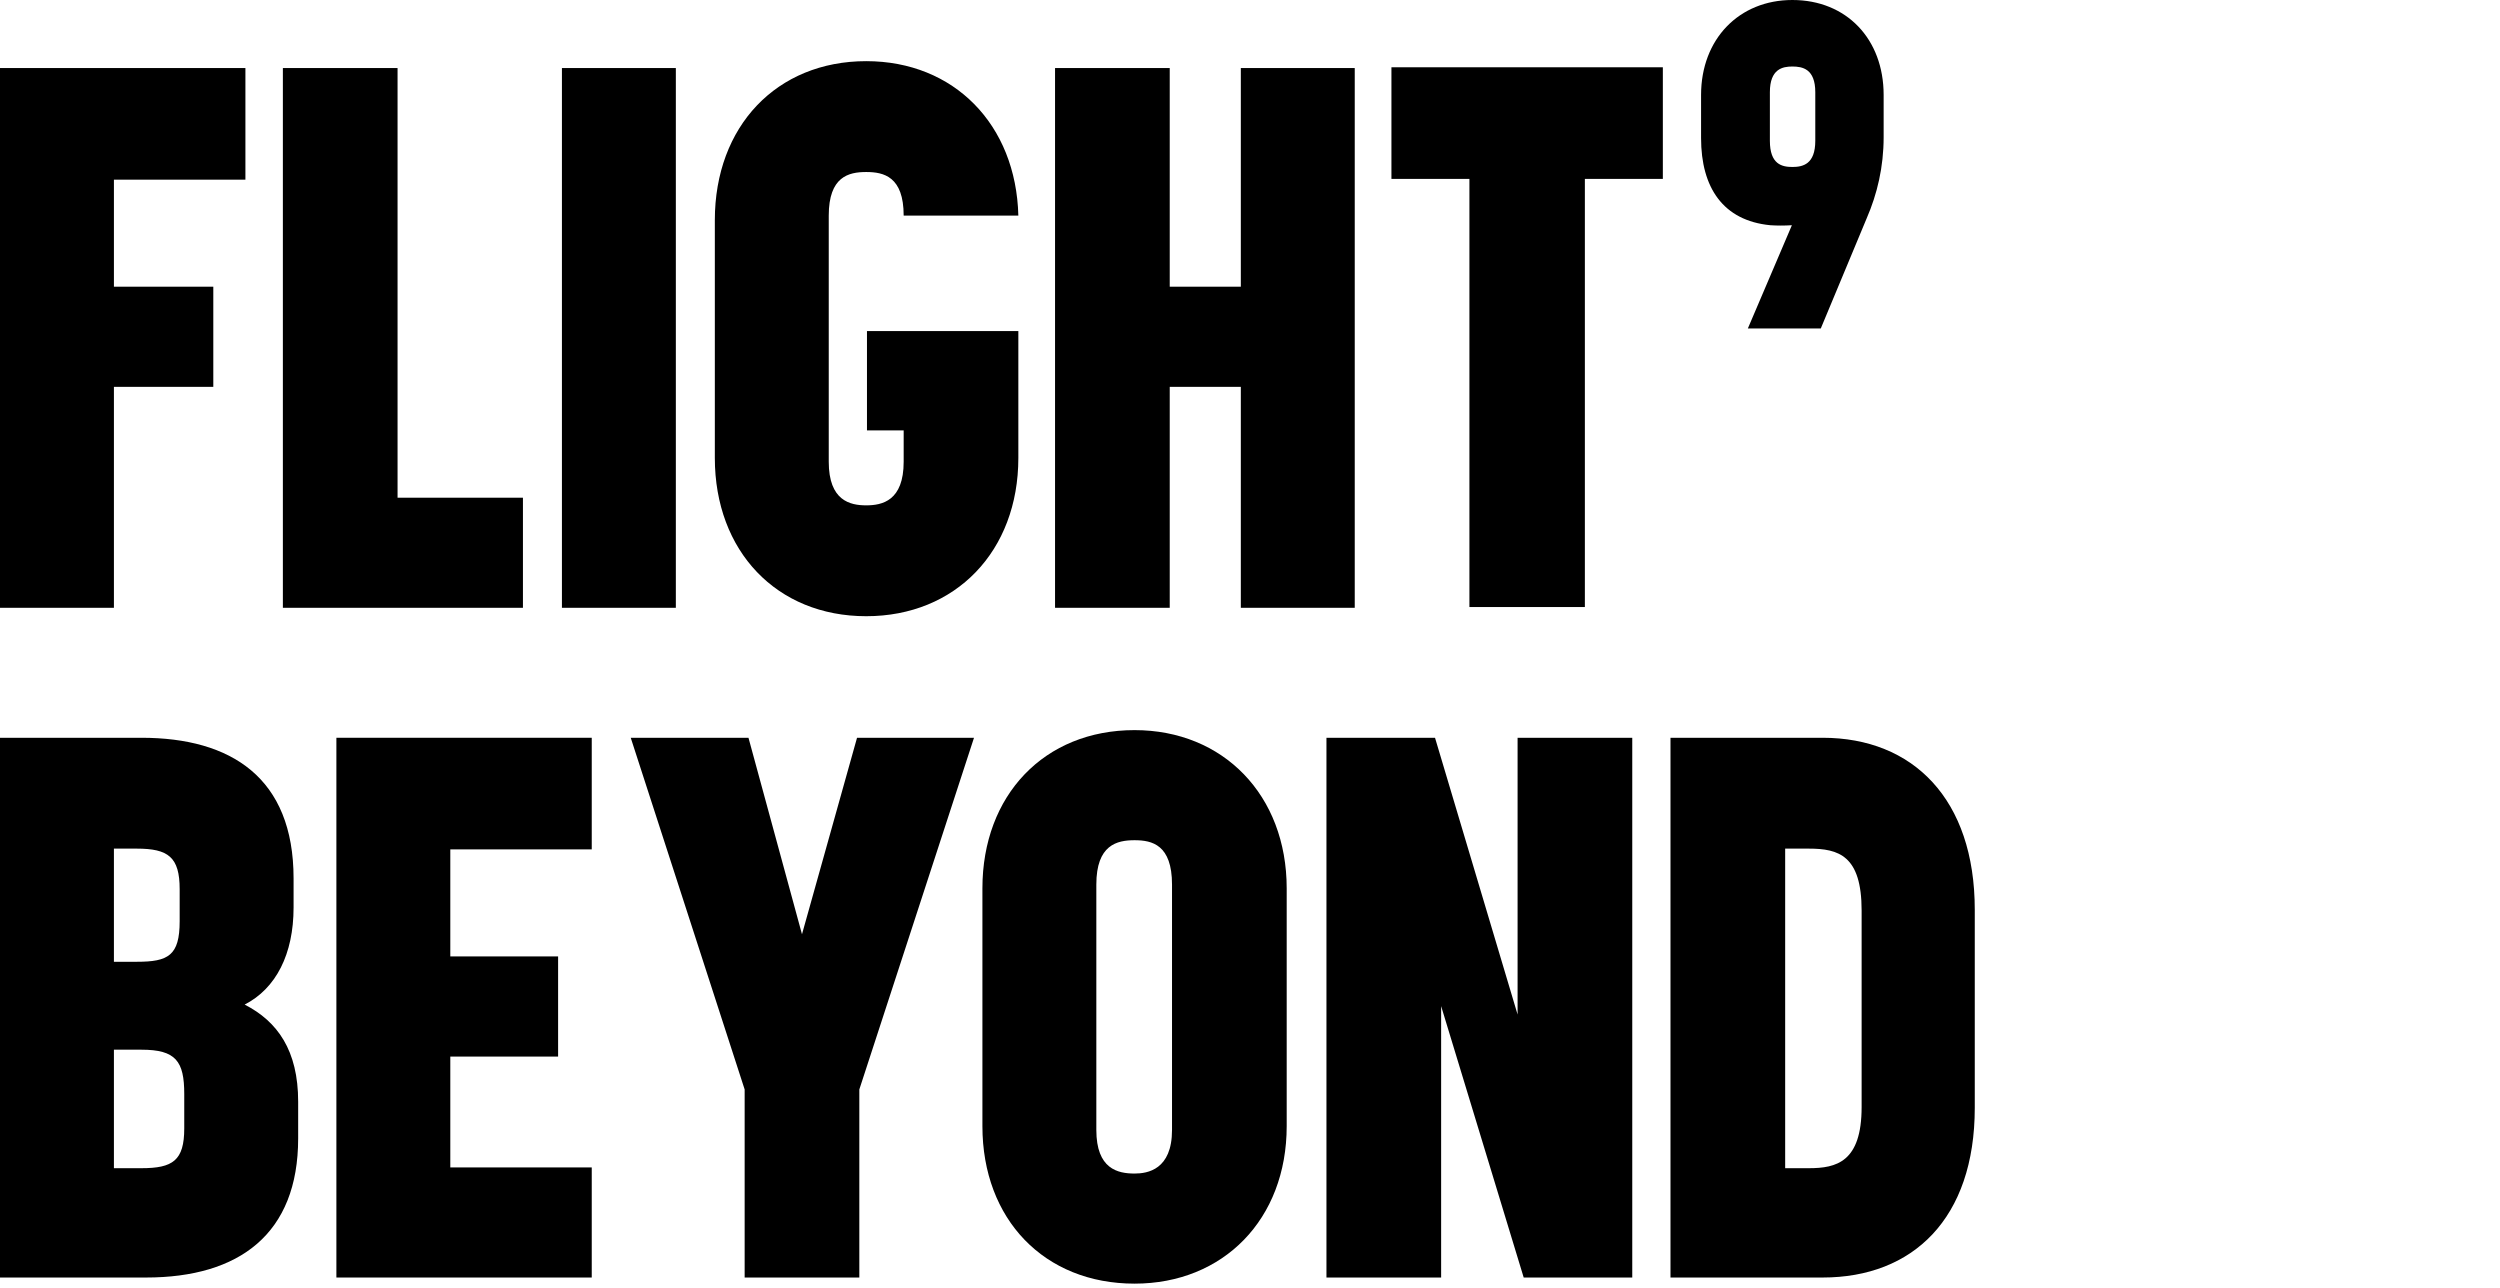
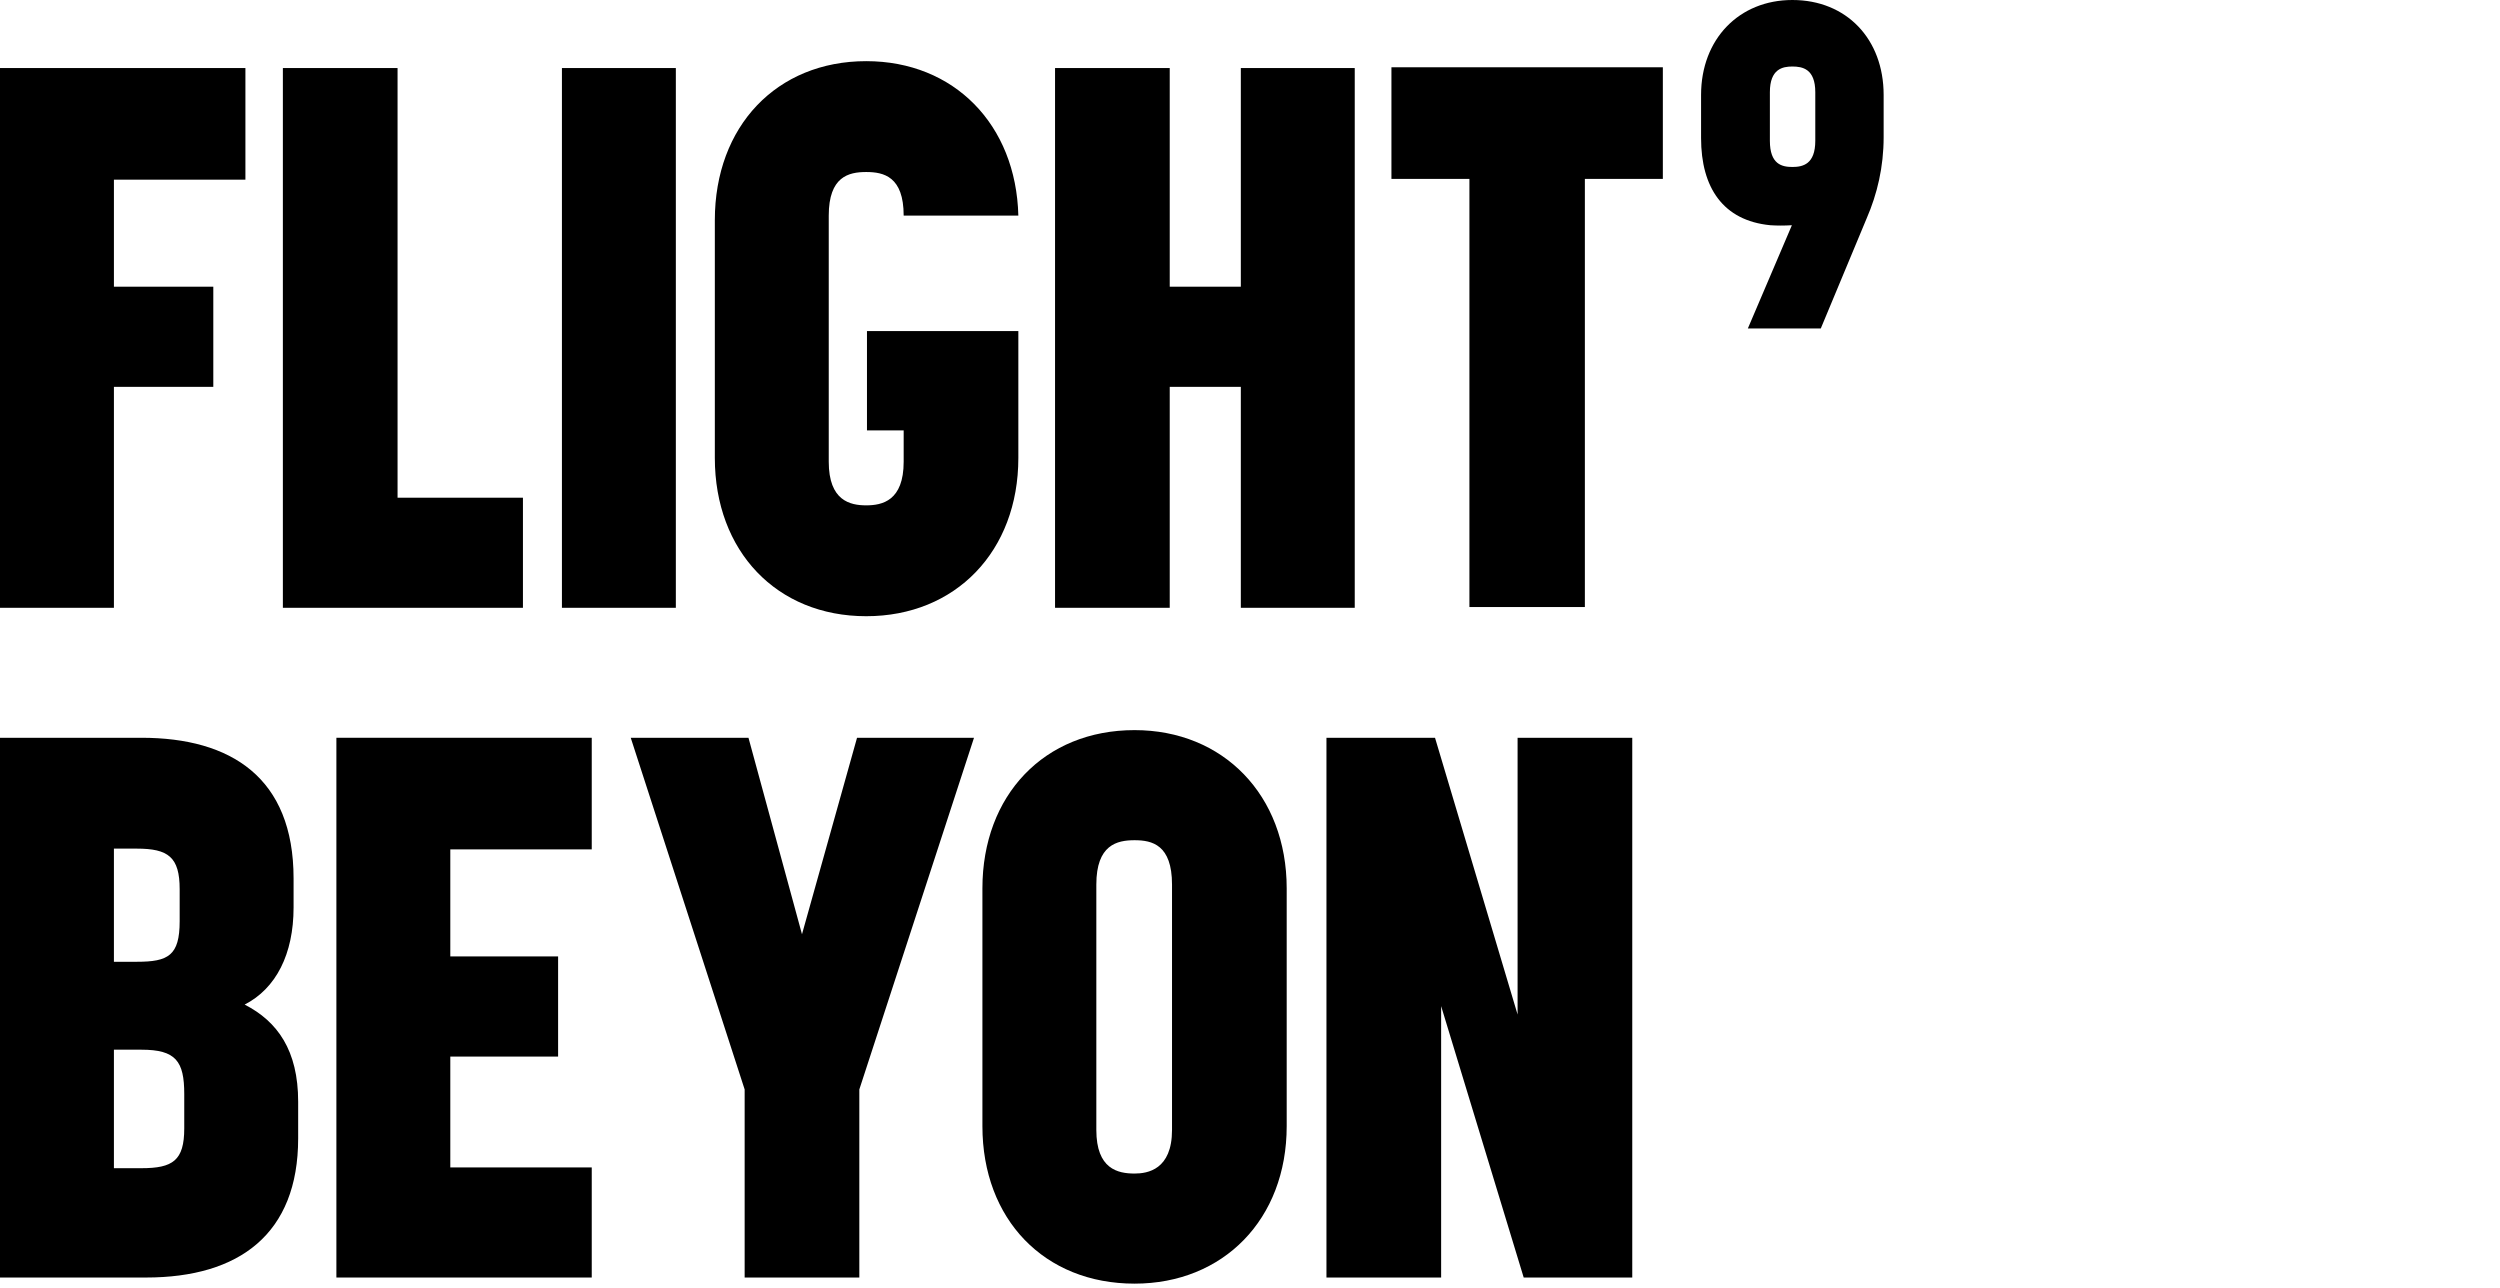
<svg xmlns="http://www.w3.org/2000/svg" width="654" height="337" viewBox="0 0 654 337" fill="none">
-   <path d="M437 334.2V193H476.8C500.4 193 516.6 209 516.6 238V289.8C516.6 318.8 500.4 334.2 476.8 334.2H437ZM467 305.6H473.2C480.4 305.6 487 304 487 289.6V238.2C487 223.8 481 222 473.2 222H467V305.6Z" fill="black" />
  <path d="M347 334.2V193H375.4L397 265.4V193H427V334.2H398.6L377 263.2V334.2H347Z" fill="black" />
  <path d="M296.8 335.8C273.2 335.8 257 319 257 294.6V232.4C257 208 273.2 191 296.8 191C320 191 336.6 208 336.6 232.4V294.6C336.6 319 320 335.8 296.8 335.8ZM286.8 295.6C286.8 305.8 292.4 307 296.8 307C300.2 307 306.6 306 306.6 295.6V231.4C306.6 221 301.4 219.8 296.8 219.8C292.2 219.8 286.8 221 286.8 231.4V295.6Z" fill="black" />
  <path d="M194.8 334.2V285L165 193H195.8L209.8 244.4L224.2 193H254.8L224.8 285V334.2H194.8Z" fill="black" />
  <path d="M88 334.2V193H154.8V222.2H117.8V250.2H146V276.4H117.8V305.4H154.8V334.2H88Z" fill="black" />
  <path d="M0 334.2V193H37C60.4 193 76.8 203.4 76.8 229.8V237.4C76.8 249.6 72.2 258.6 64 262.8C72.6 267.2 78 274.8 78 288.2V297.8C78 322.8 62.6 334.2 38.2 334.2H0ZM29.8 305.6H37C45.2 305.6 48.2 303.6 48.2 295.2V286.2C48.2 277.6 46 274.6 37 274.6H29.8V305.6ZM29.8 251.6H35.8C44 251.6 47 250 47 241V232.6C47 224.2 44 222 35.8 222H29.8V251.6Z" fill="black" />
  <path d="M468.76 58.92C466.72 59.04 464.92 59.04 463.12 58.92C450.76 57.72 445 49.08 445 36.12V24.84C445 10.2 454.96 0 468.88 0C483.04 0 492.76 10.2 492.76 24.84V35.88C492.76 43.68 491.08 50.76 488.32 57.12L476.32 85.92H457.24L468.76 58.92ZM463 36.84C463 42.96 466.12 43.68 468.88 43.68C471.64 43.68 474.88 42.96 474.88 36.84V24.12C474.88 18 471.52 17.4 468.88 17.4C466.36 17.4 463 18 463 24.12V36.84Z" fill="black" />
  <path d="M384.4 158.8V46.8H364V17.6H435V46.8H414.6V158.8H384.4Z" fill="black" />
  <path d="M276 159V17.8H306V75H324.6V17.8H354.4V159H324.6V101.2H306V159H276Z" fill="black" />
  <path d="M226.6 161.2C203.2 161.2 187 144.2 187 119.8V57.6C187 33 203.2 16 226.6 16C249.6 16 265.8 32.6 266.4 56.4H236.4C236.4 46.2 231.2 45 226.6 45C222 45 216.8 46.2 216.8 56.4V120.8C216.8 131 222.4 132.2 226.6 132.2C230.8 132.2 236.4 131 236.4 120.8V112.6H226.8V86.6H266.4V119.8C266.4 144.2 250 161.2 226.6 161.2Z" fill="black" />
  <path d="M147 159V17.8H176.8V159H147Z" fill="black" />
  <path d="M74 159V17.8H104V130.2H136.8V159H74Z" fill="black" />
  <path d="M0 159V17.8H64.2V47H29.8V75H55.8V101.2H29.8V159H0Z" fill="black" />
</svg>